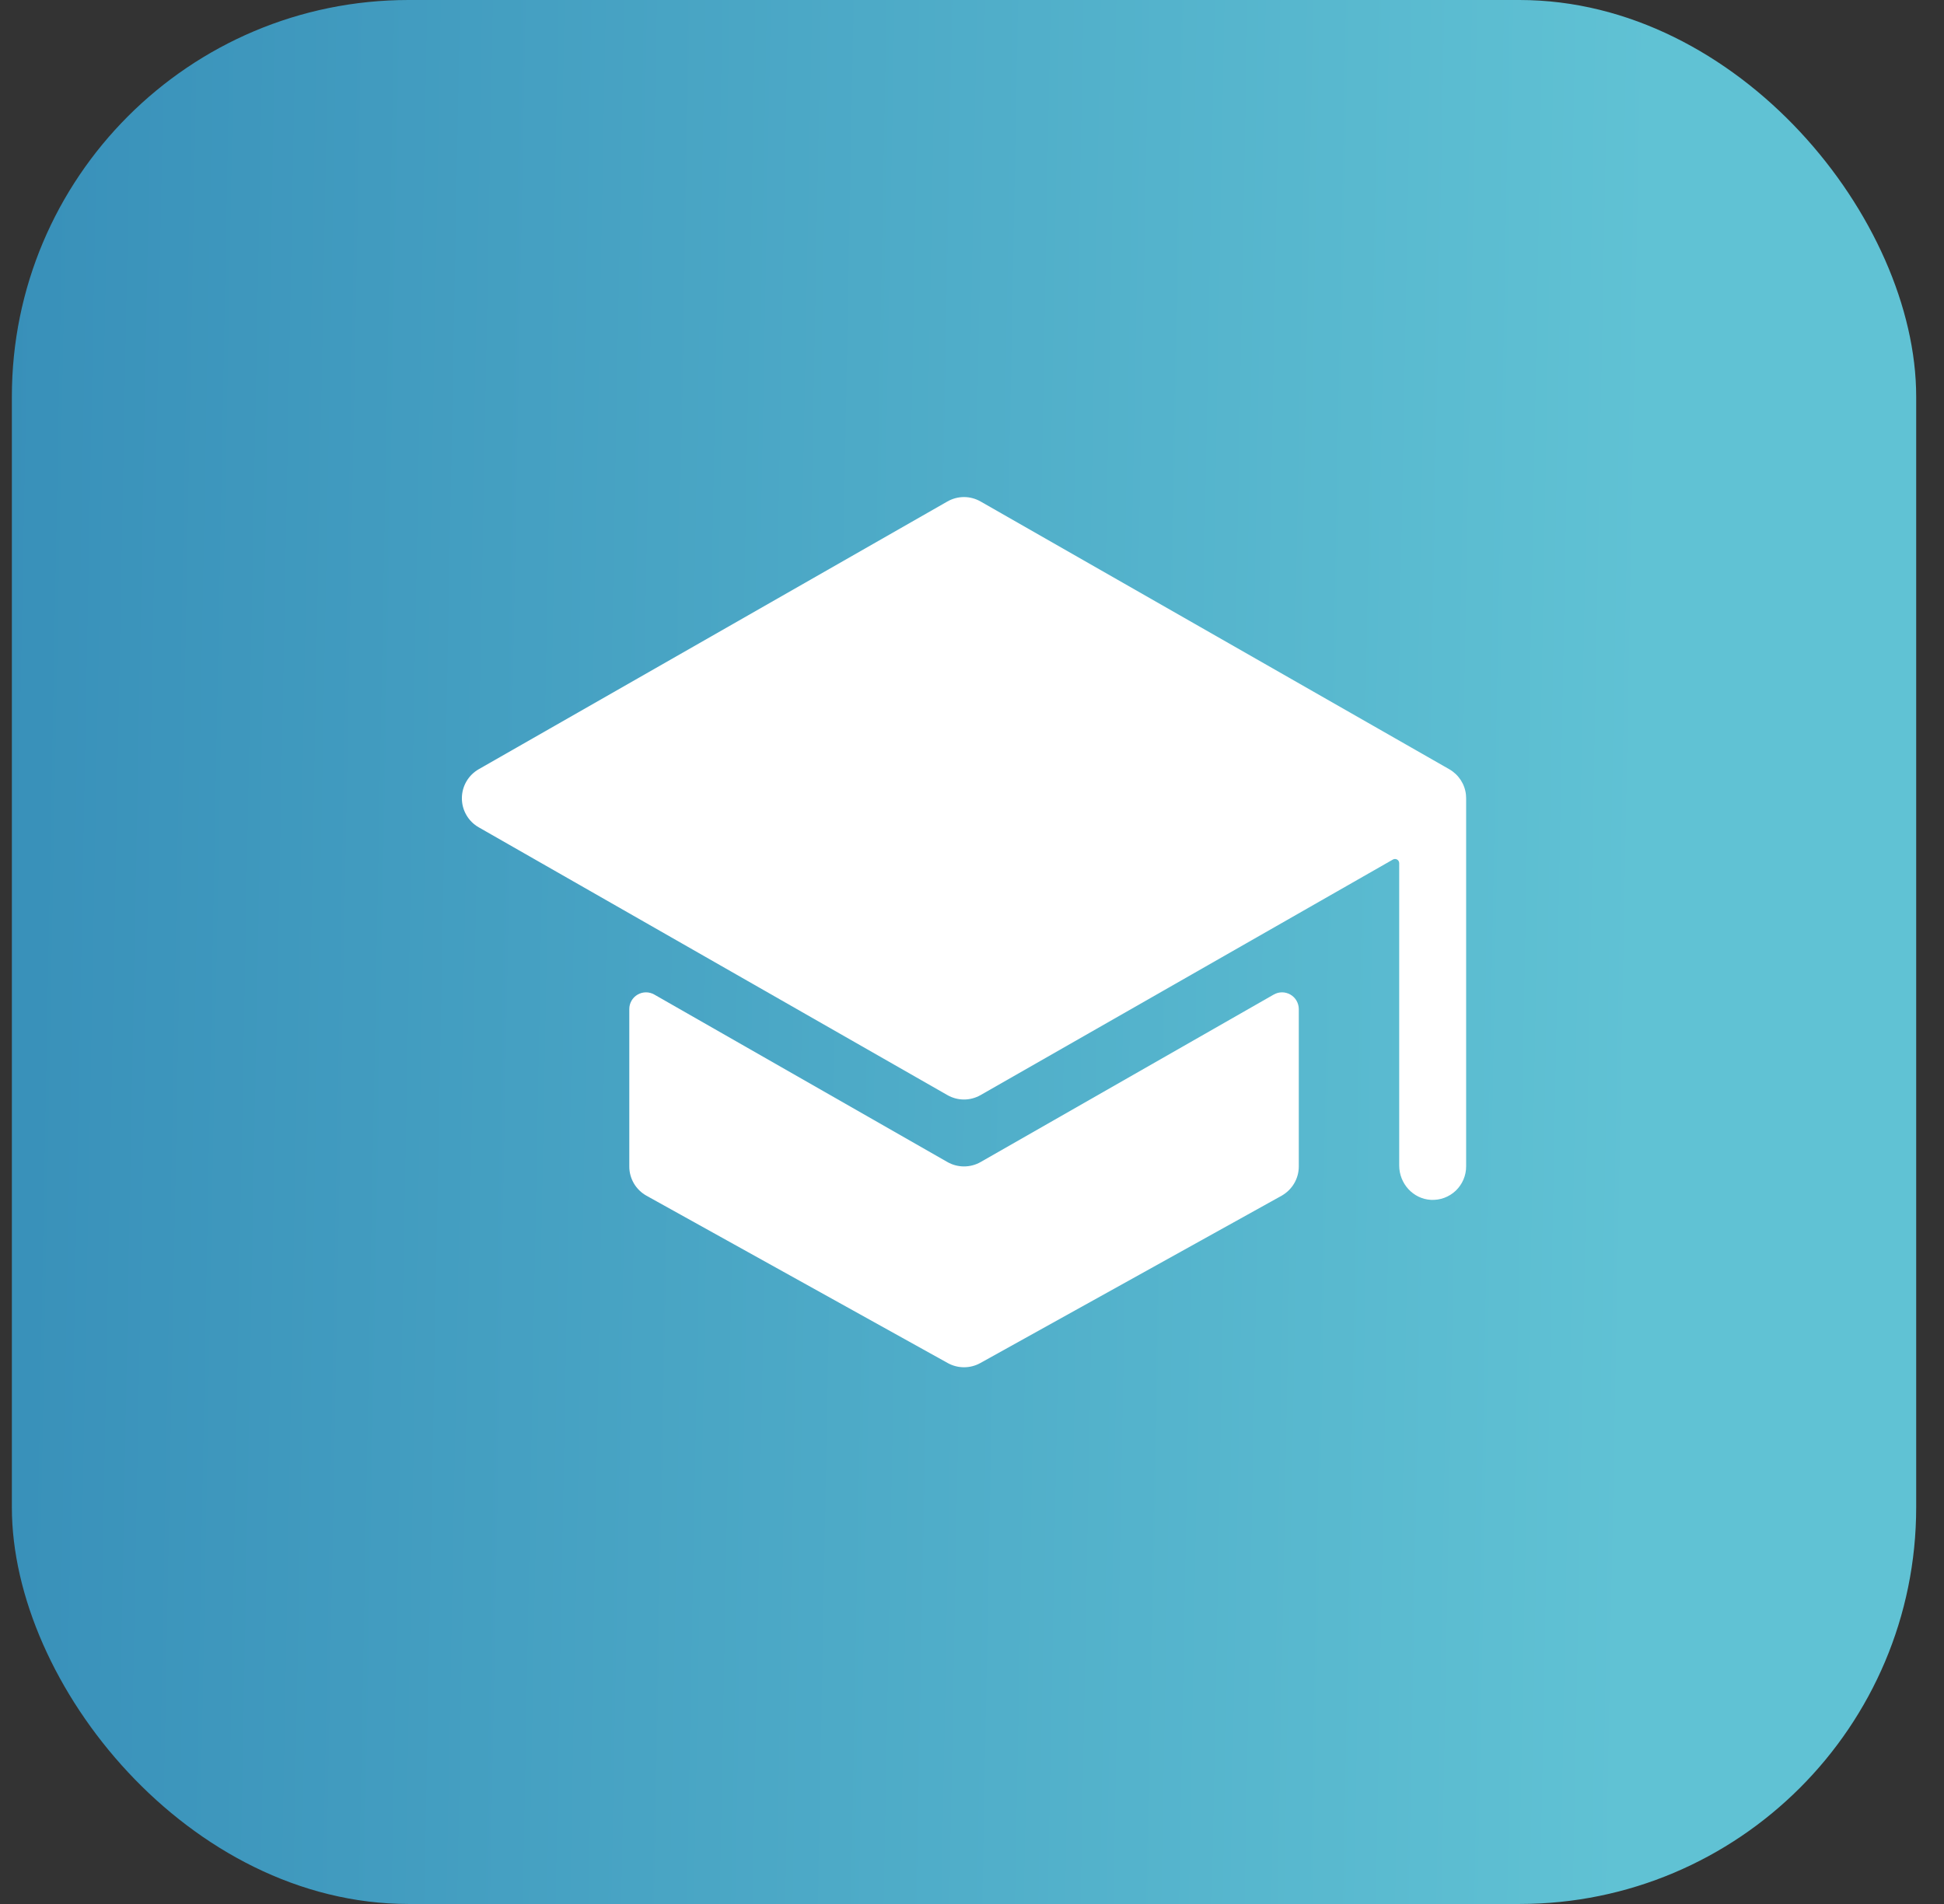
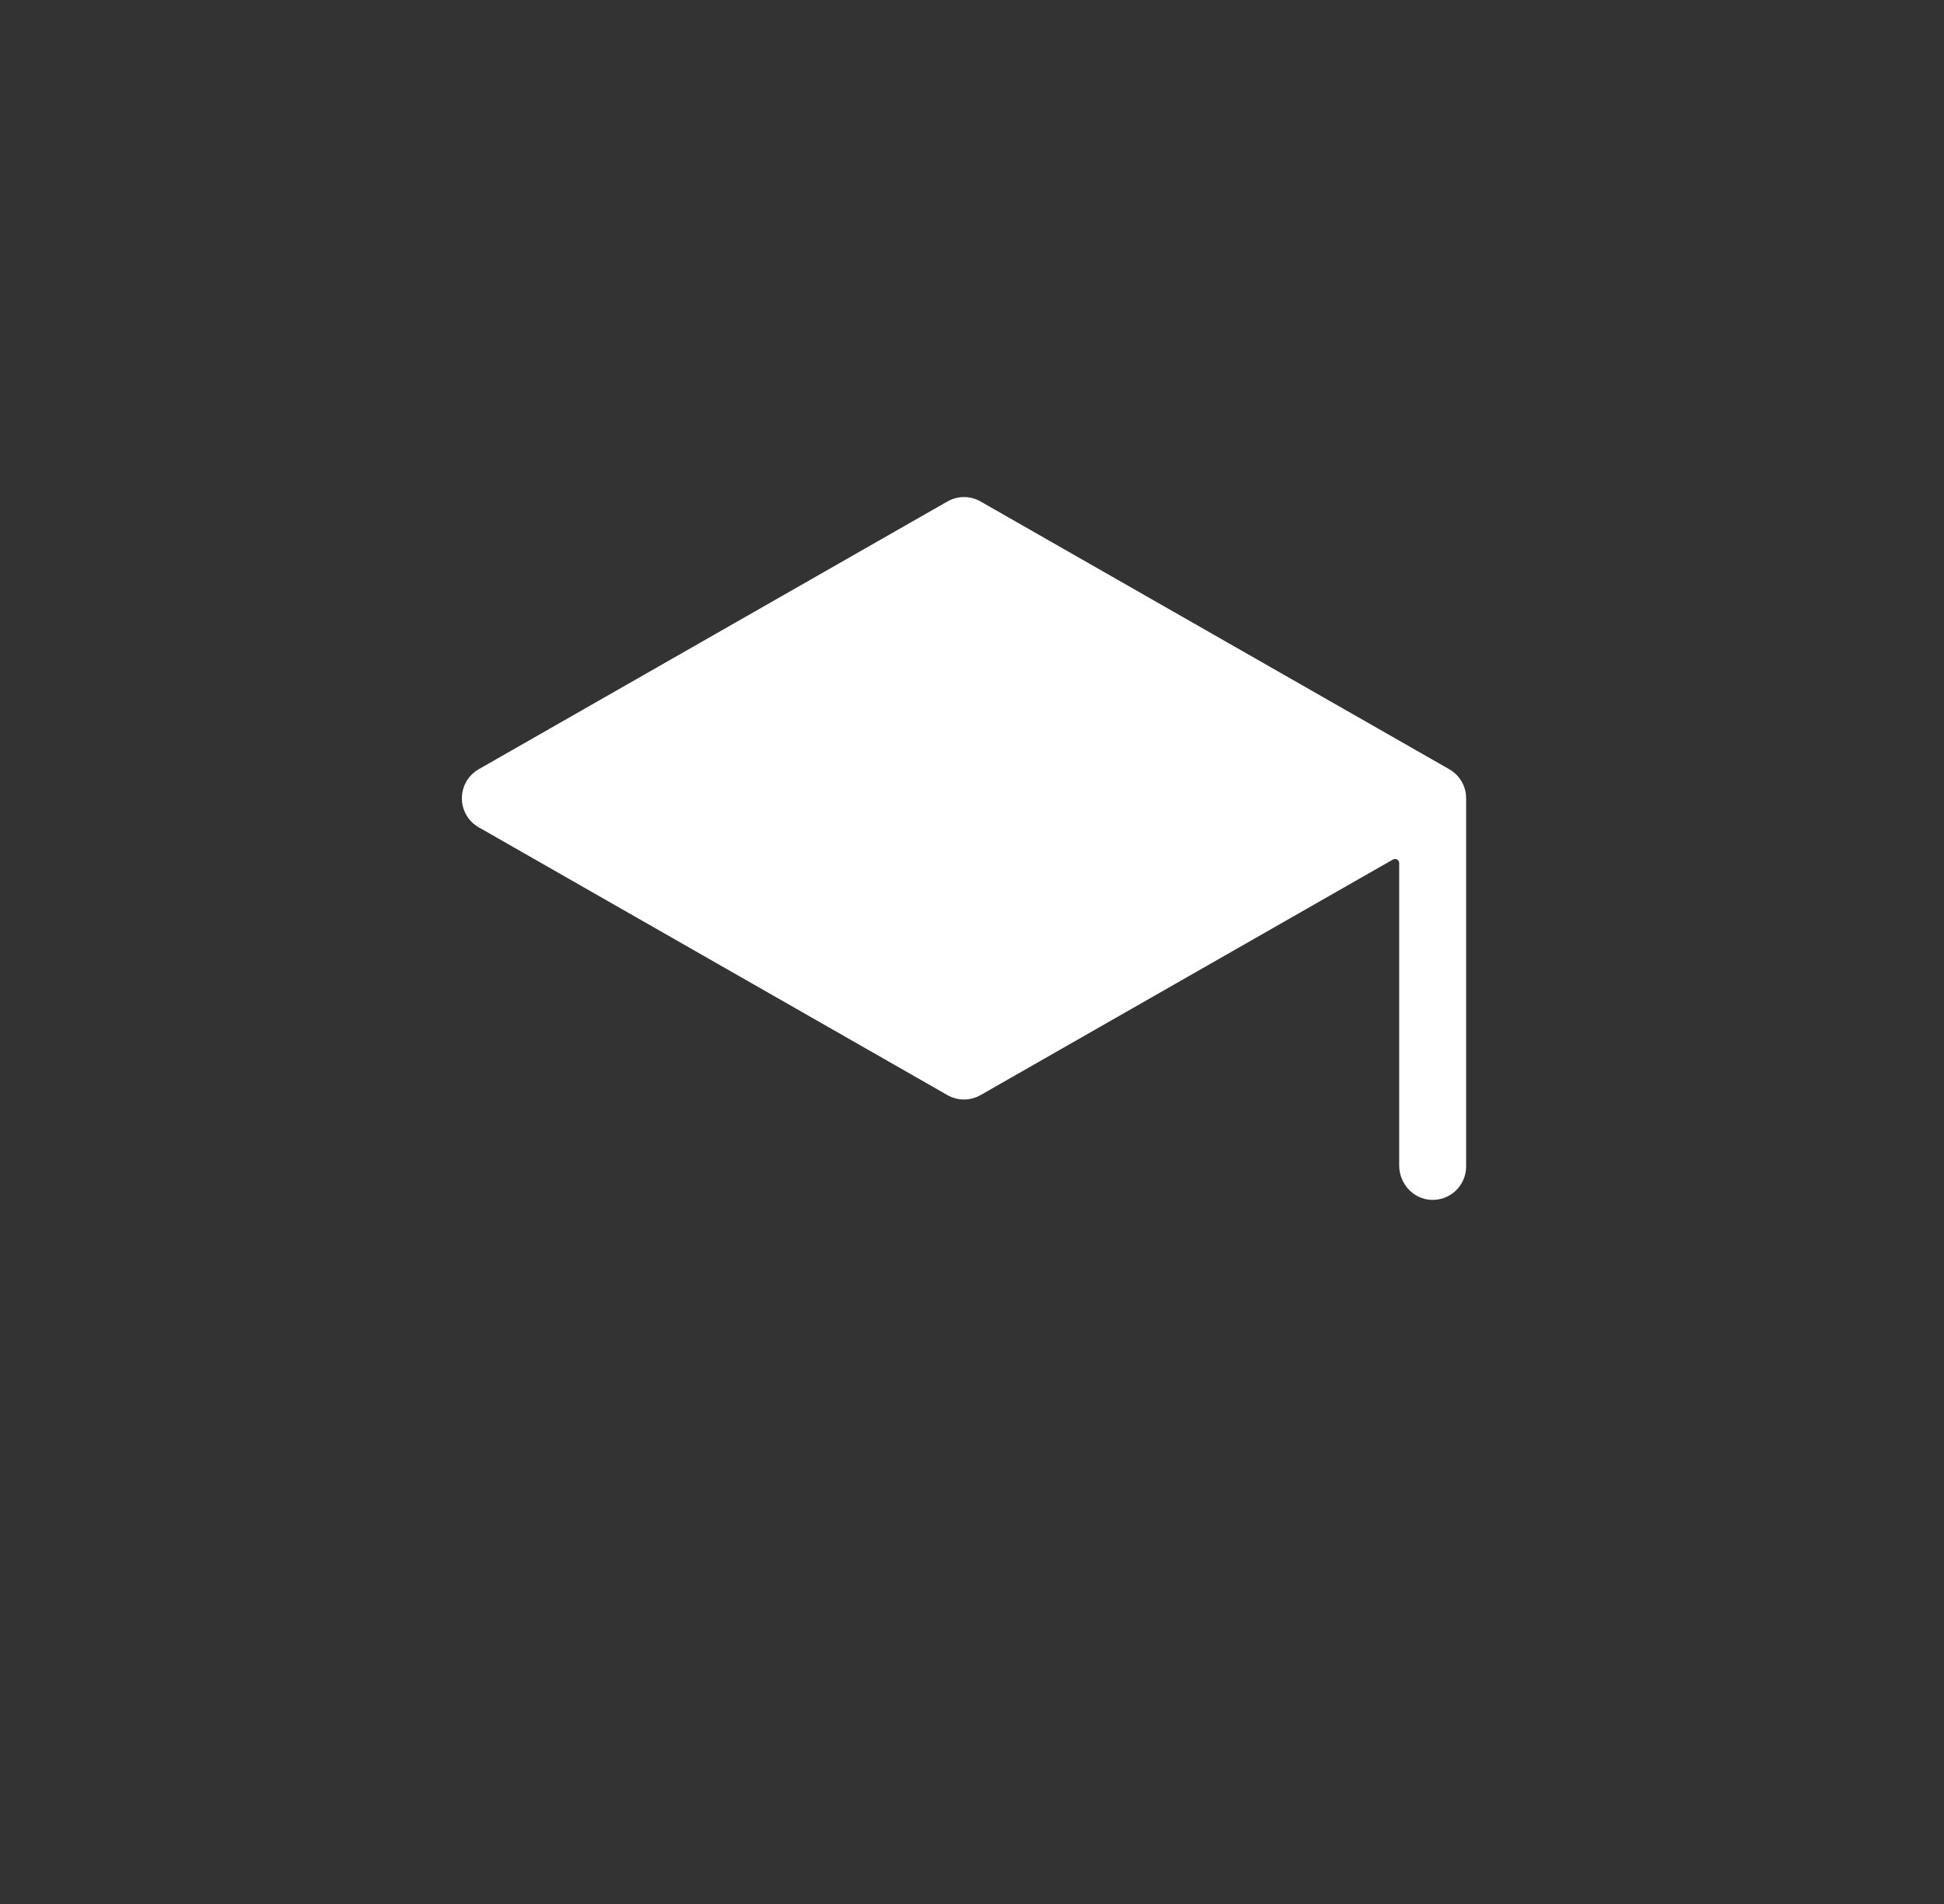
<svg xmlns="http://www.w3.org/2000/svg" width="49" height="48" viewBox="0 0 49 48" fill="none">
  <rect x="0" y="0" width="49" height="48" fill="#333333" stroke="none" />
-   <rect x="0.299" width="48" height="48" rx="10" fill="url(#paint0_linear_137_5)" />
-   <path d="M24.299 29.406C24.152 29.406 24.008 29.368 23.88 29.295L16.494 25.074C16.43 25.037 16.357 25.017 16.283 25.017C16.209 25.017 16.136 25.037 16.072 25.074C16.008 25.111 15.955 25.164 15.918 25.228C15.881 25.293 15.861 25.366 15.862 25.44V29.406C15.861 29.557 15.902 29.705 15.978 29.835C16.054 29.964 16.164 30.071 16.296 30.145L23.889 34.363C24.015 34.433 24.156 34.469 24.299 34.469C24.442 34.469 24.584 34.433 24.709 34.363L32.303 30.145C32.434 30.071 32.544 29.964 32.62 29.835C32.697 29.705 32.737 29.557 32.737 29.406V25.44C32.737 25.366 32.717 25.293 32.68 25.228C32.643 25.164 32.59 25.111 32.526 25.074C32.462 25.037 32.389 25.017 32.315 25.017C32.241 25.017 32.168 25.037 32.104 25.074L24.718 29.295C24.59 29.368 24.446 29.406 24.299 29.406Z" fill="white" />
  <path d="M36.951 20.046V20.04C36.938 19.906 36.892 19.778 36.819 19.665C36.745 19.552 36.646 19.459 36.529 19.392L24.717 12.643C24.589 12.57 24.445 12.531 24.298 12.531C24.151 12.531 24.007 12.57 23.879 12.643L12.067 19.392C11.938 19.466 11.83 19.573 11.756 19.701C11.681 19.83 11.642 19.976 11.642 20.125C11.642 20.274 11.681 20.42 11.756 20.548C11.83 20.677 11.938 20.784 12.067 20.857L23.879 27.607C24.007 27.68 24.151 27.719 24.298 27.719C24.445 27.719 24.589 27.68 24.717 27.607L35.11 21.669C35.126 21.66 35.144 21.655 35.163 21.655C35.181 21.655 35.199 21.66 35.215 21.669C35.231 21.678 35.245 21.692 35.254 21.708C35.263 21.724 35.268 21.742 35.268 21.761V29.383C35.268 29.837 35.617 30.226 36.071 30.249C36.185 30.254 36.299 30.237 36.406 30.197C36.513 30.157 36.611 30.096 36.694 30.017C36.776 29.938 36.842 29.843 36.887 29.738C36.932 29.633 36.955 29.52 36.955 29.406V20.125C36.955 20.099 36.954 20.072 36.951 20.046Z" fill="white" />
  <defs>
    <linearGradient id="paint0_linear_137_5" x1="-30.438" y1="-30.737" x2="55.285" y2="-29.126" gradientUnits="userSpaceOnUse">
      <stop stop-color="#1A6AA5" />
      <stop offset="0.849" stop-color="#60C2D4" />
    </linearGradient>
  </defs>
</svg>